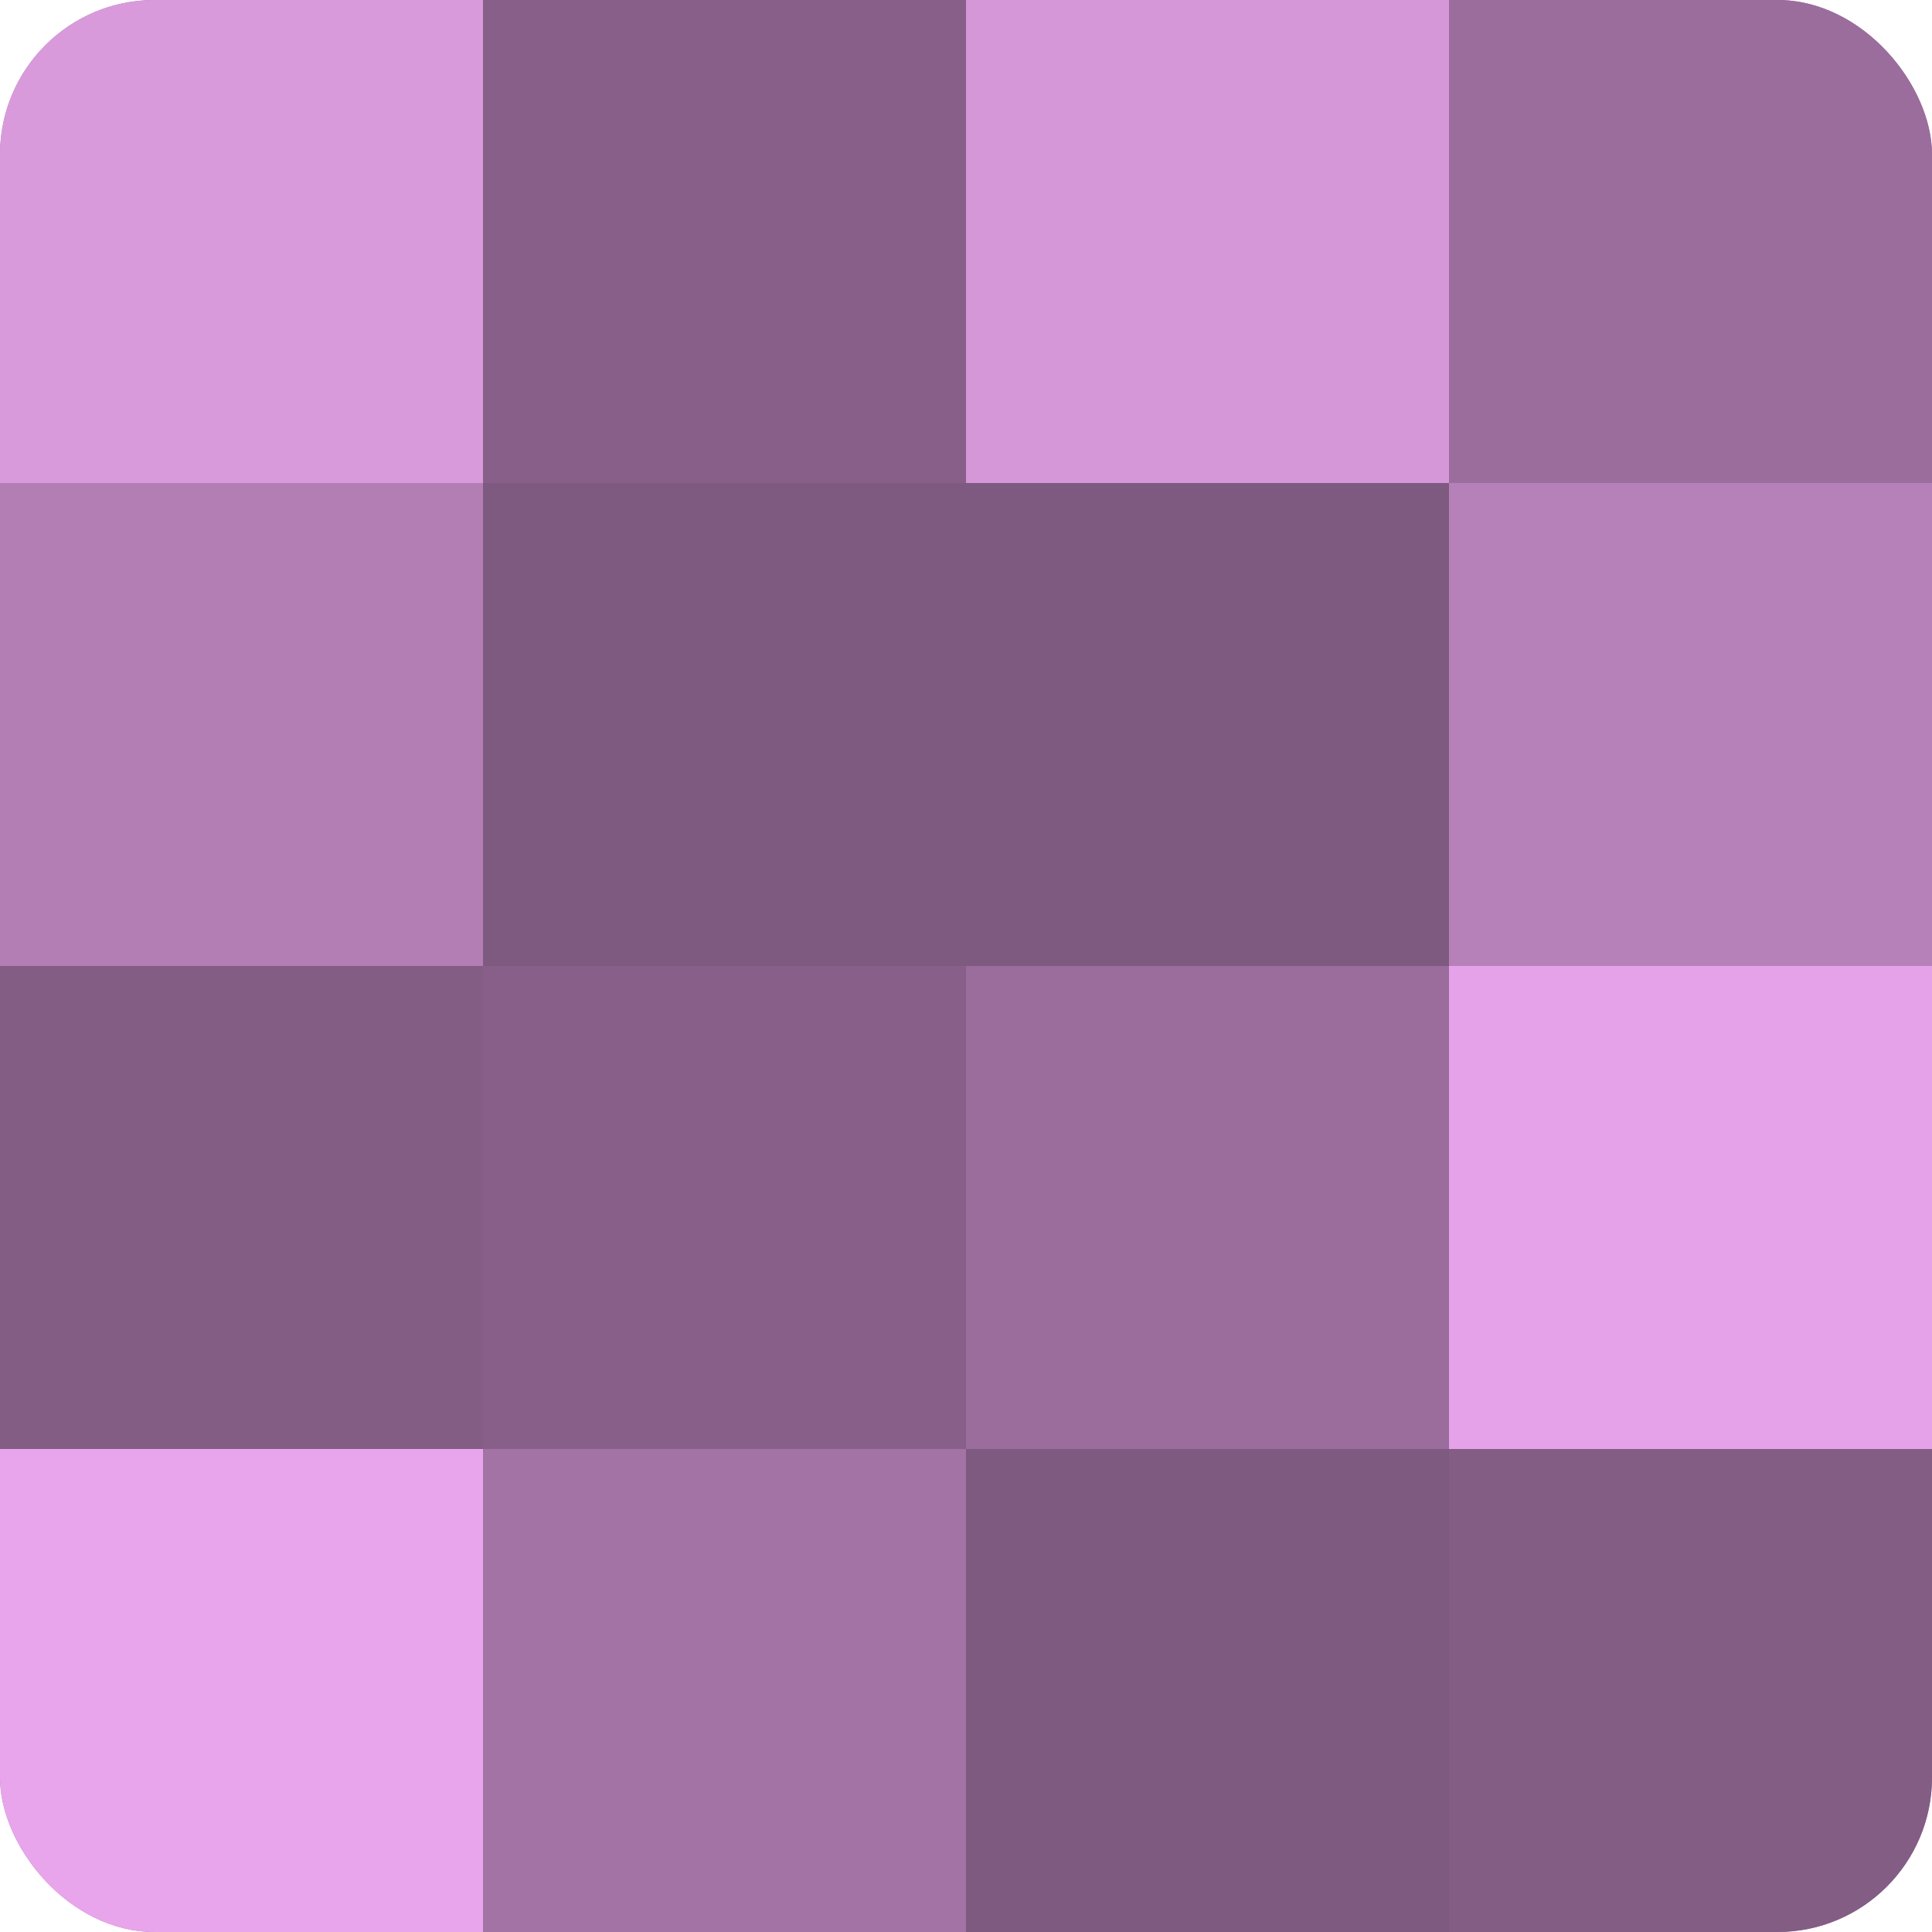
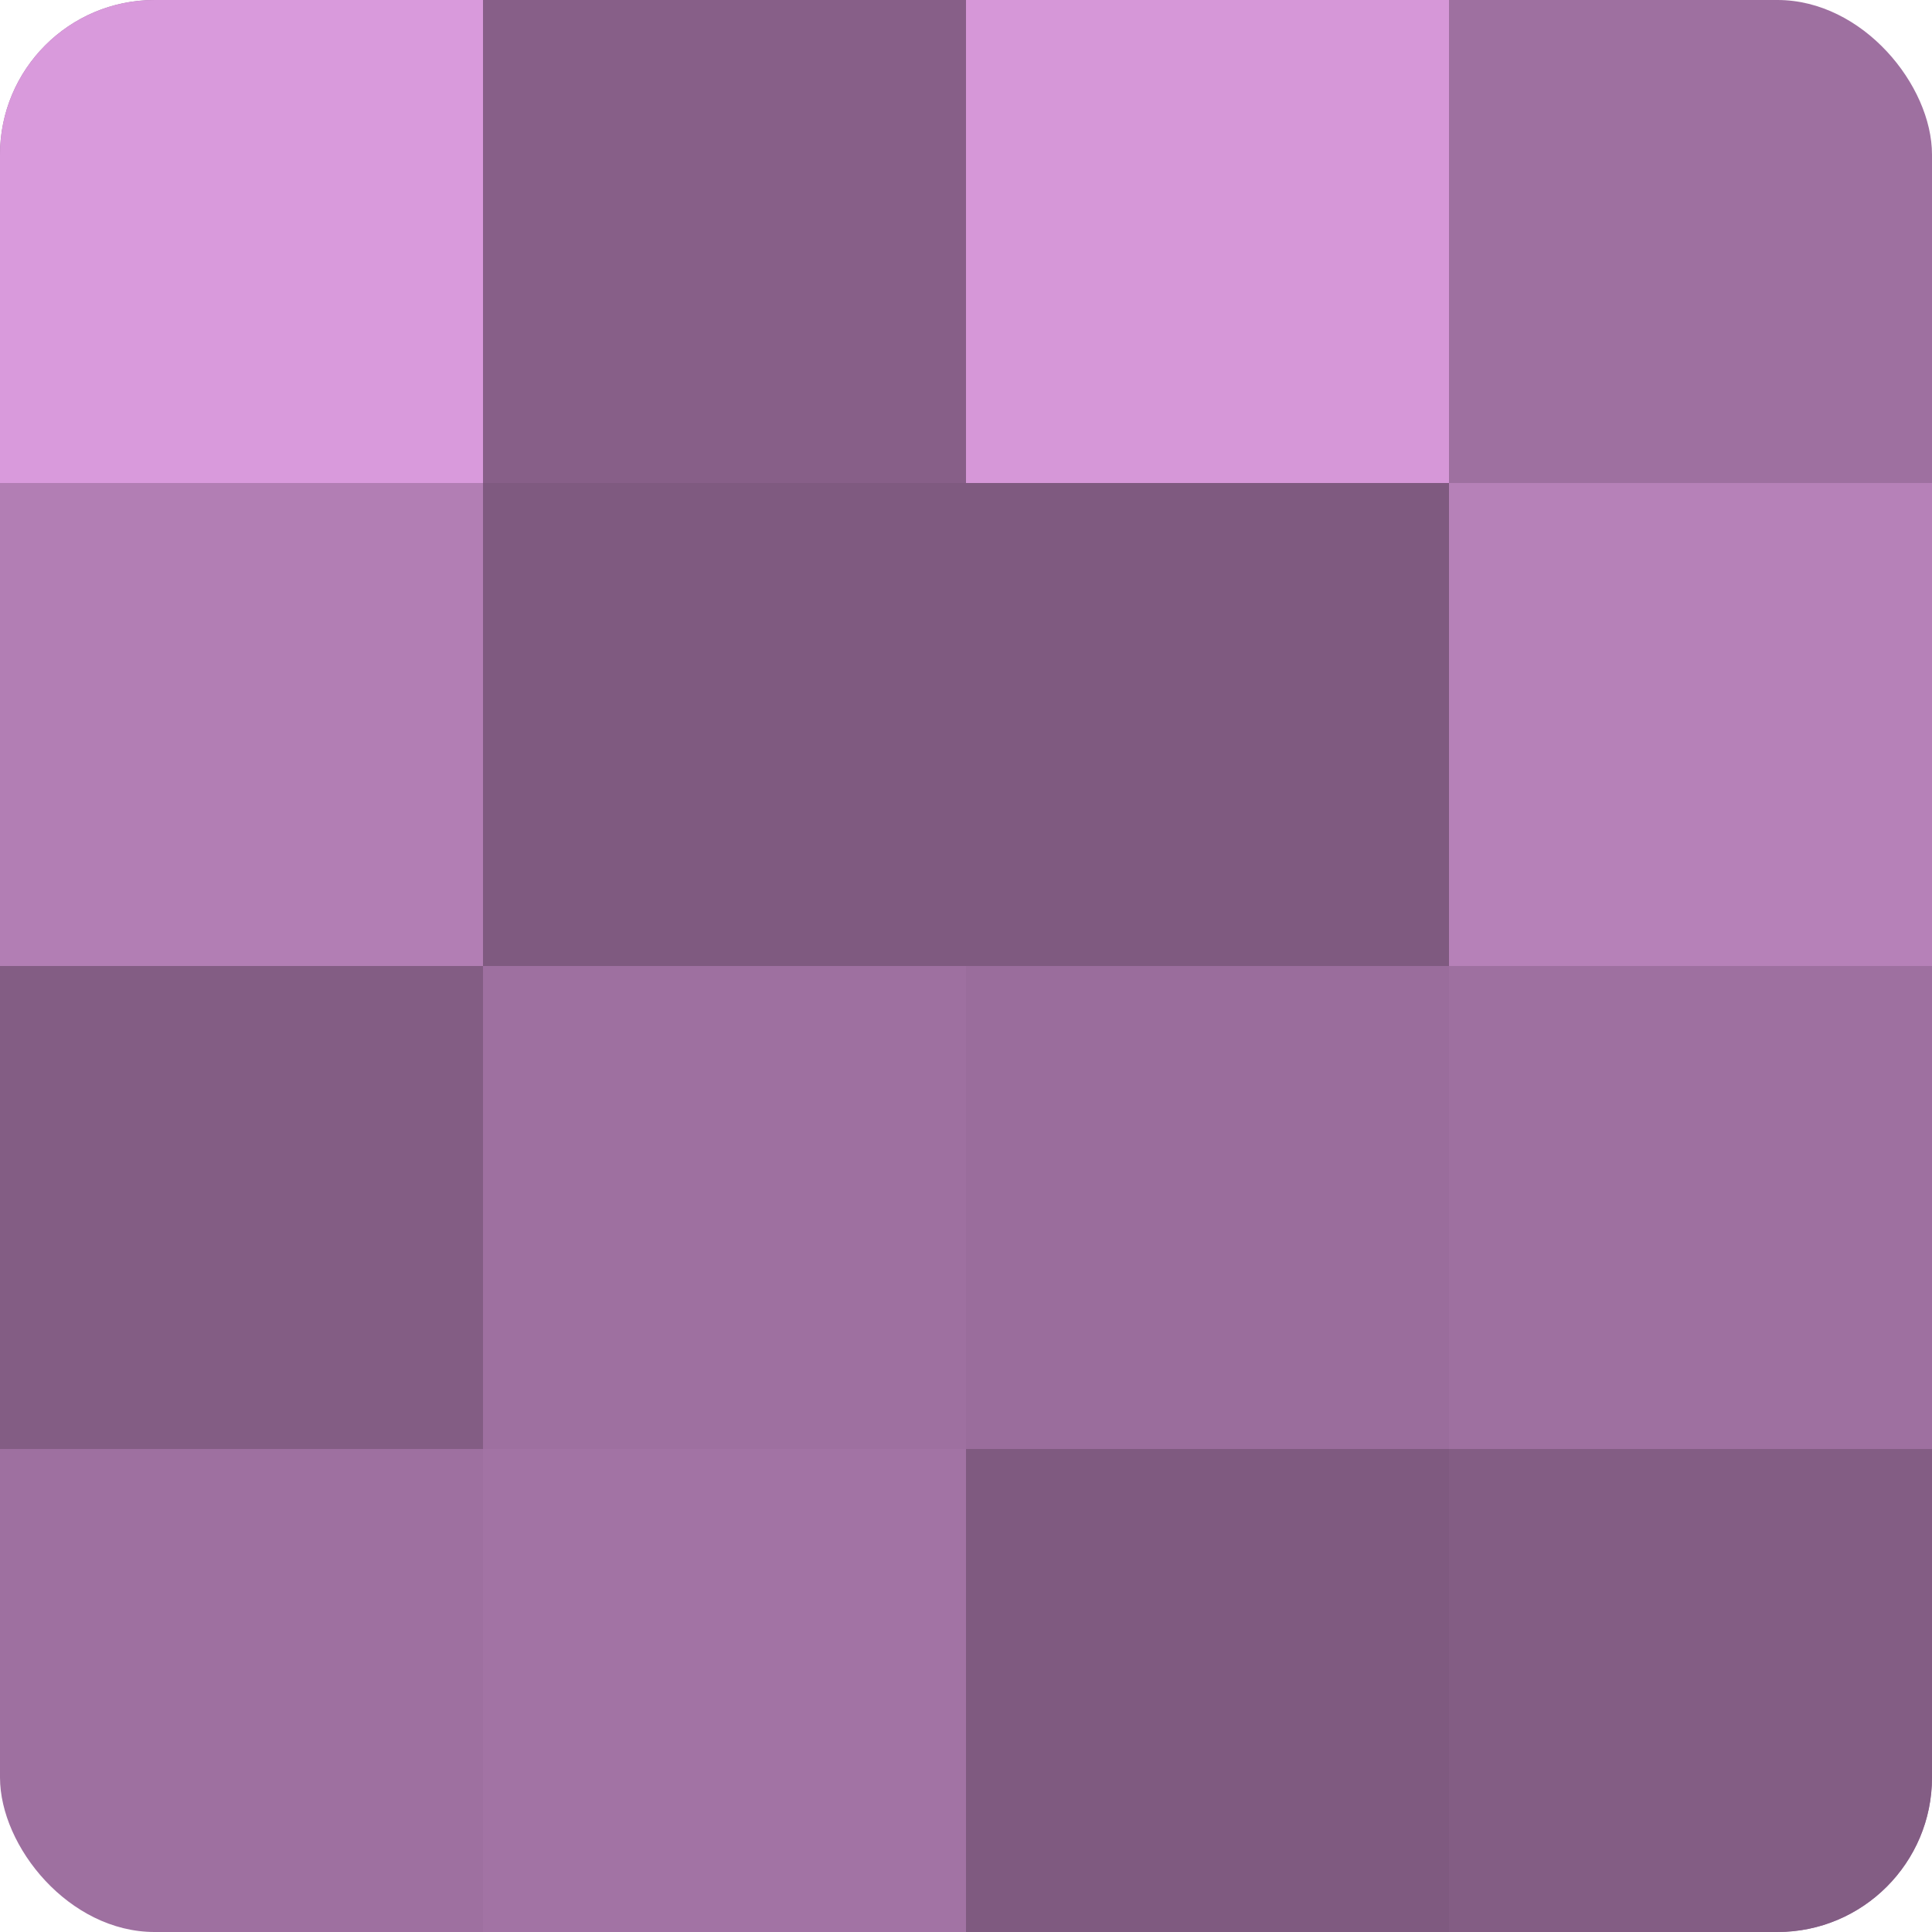
<svg xmlns="http://www.w3.org/2000/svg" width="60" height="60" viewBox="0 0 100 100" preserveAspectRatio="xMidYMid meet">
  <defs>
    <clipPath id="c" width="100" height="100">
      <rect width="100" height="100" rx="8" ry="8" />
    </clipPath>
  </defs>
  <g clip-path="url(#c)">
    <rect width="100" height="100" fill="#9e70a0" />
    <rect width="25" height="25" fill="#d99adc" />
    <rect y="25" width="25" height="25" fill="#b27eb4" />
    <rect y="50" width="25" height="25" fill="#835d84" />
-     <rect y="75" width="25" height="25" fill="#e9a5ec" />
    <rect x="25" width="25" height="25" fill="#875f88" />
    <rect x="25" y="25" width="25" height="25" fill="#7f5a80" />
-     <rect x="25" y="50" width="25" height="25" fill="#875f88" />
    <rect x="25" y="75" width="25" height="25" fill="#a273a4" />
    <rect x="50" width="25" height="25" fill="#d697d8" />
    <rect x="50" y="25" width="25" height="25" fill="#7f5a80" />
    <rect x="50" y="50" width="25" height="25" fill="#9a6d9c" />
    <rect x="50" y="75" width="25" height="25" fill="#7f5a80" />
-     <rect x="75" width="25" height="25" fill="#9a6d9c" />
    <rect x="75" y="25" width="25" height="25" fill="#b681b8" />
-     <rect x="75" y="50" width="25" height="25" fill="#e5a2e8" />
    <rect x="75" y="75" width="25" height="25" fill="#835d84" />
  </g>
</svg>